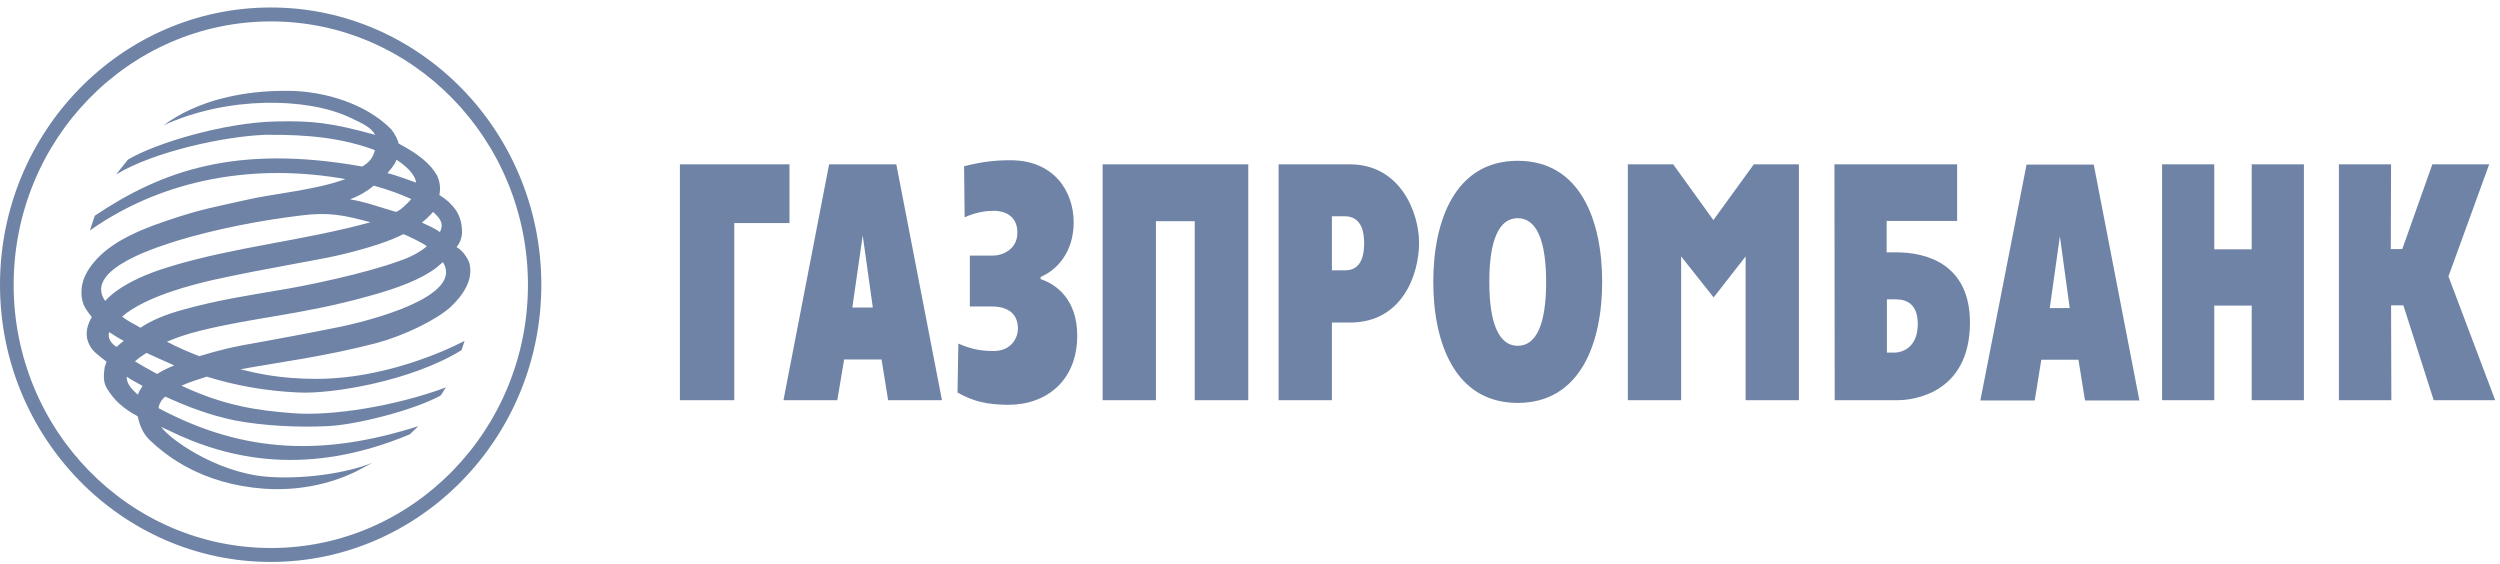
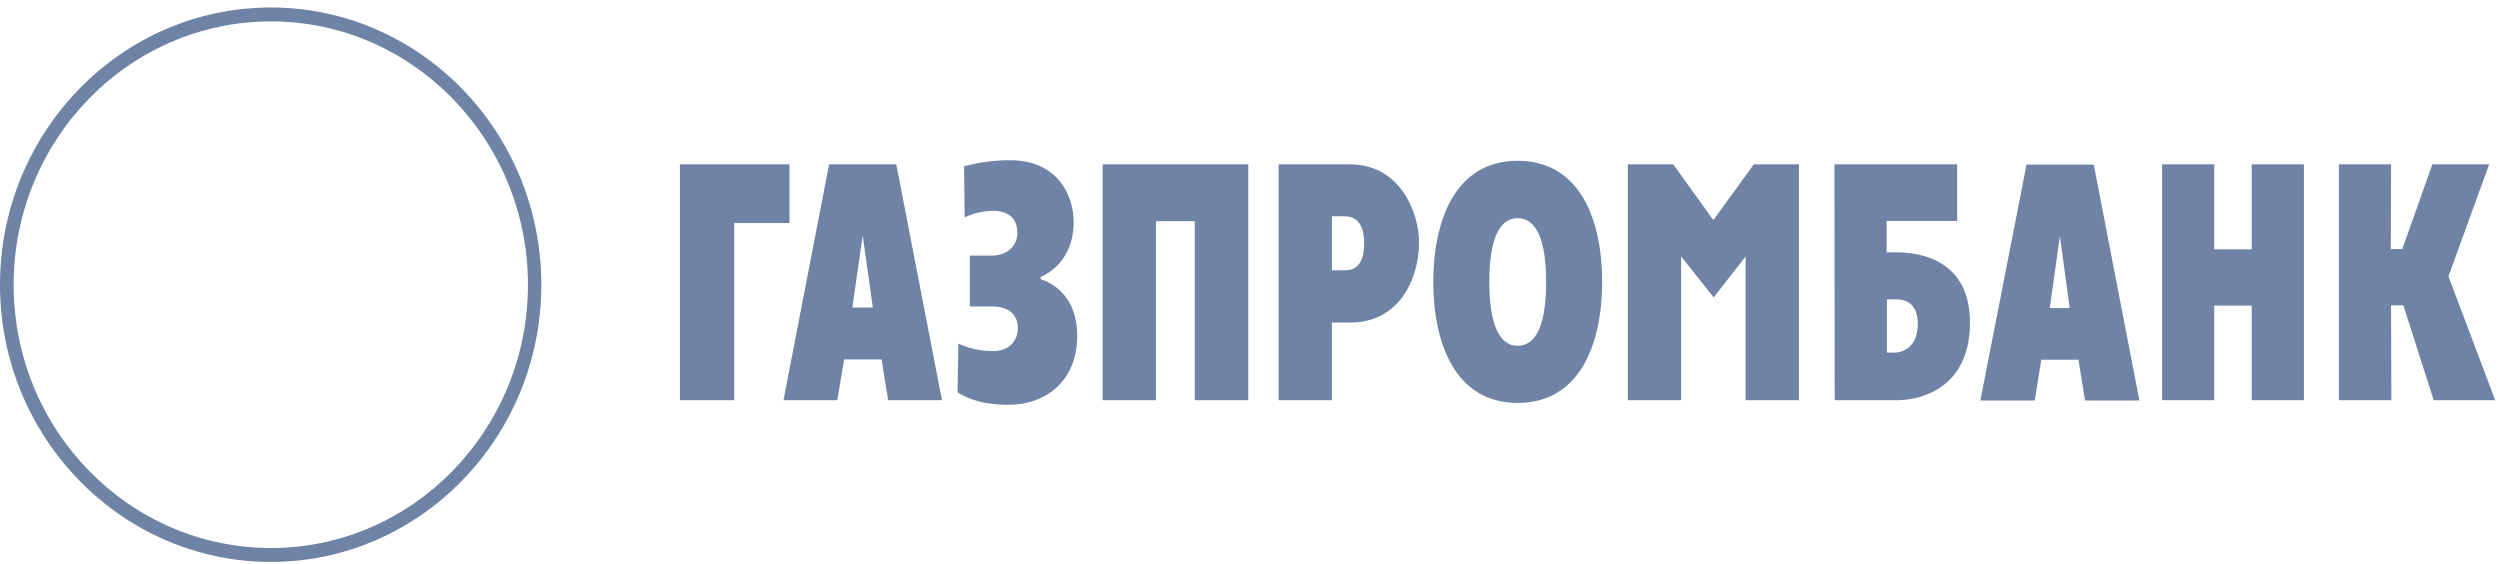
<svg xmlns="http://www.w3.org/2000/svg" width="173" height="39" viewBox="0 0 173 39" fill="none">
  <path d="M47.049 11.373H54.632V15.438H50.812V27.692H47.049V11.373ZM59.7 16.289L60.399 21.281H58.981L59.7 16.289ZM54.216 27.692H57.941L58.414 24.874H61.004L61.458 27.692H65.183L62.025 11.373H57.374L54.216 27.692ZM68.719 17.688C69.325 17.688 70.403 17.291 70.403 16.1C70.403 14.682 69.135 14.587 68.776 14.587C68.341 14.587 67.547 14.663 66.753 15.041L66.715 11.505C67.982 11.183 68.871 11.089 69.93 11.089C72.955 11.089 74.298 13.264 74.298 15.381C74.298 17.443 73.144 18.691 72.01 19.163V19.315C73.107 19.674 74.544 20.733 74.544 23.229C74.544 26.311 72.445 28.013 69.76 28.013C68.322 27.994 67.396 27.805 66.261 27.162L66.318 23.777C67.358 24.231 68.058 24.288 68.776 24.288C69.968 24.288 70.44 23.399 70.44 22.737C70.44 21.811 69.873 21.206 68.606 21.206H67.112V17.688H68.719ZM76.302 11.373H86.381V27.692H82.675V15.306H79.99V27.692H76.302V11.373ZM92.168 14.965H93.038C93.87 14.965 94.399 15.495 94.399 16.837C94.399 18.596 93.51 18.709 93.038 18.709H92.168V14.965ZM88.48 27.692H92.168V22.321H93.416C97.065 22.321 98.2 18.955 98.2 16.8C98.2 14.701 96.895 11.373 93.416 11.373H88.48V27.692ZM105.026 23.929C103.722 23.929 103.06 22.378 103.06 19.504C103.06 16.63 103.722 15.098 105.026 15.098C106.331 15.098 106.993 16.648 106.993 19.523C106.993 22.397 106.331 23.929 105.026 23.929ZM105.026 27.881C109.395 27.881 110.87 23.683 110.87 19.504C110.87 15.325 109.395 11.127 105.026 11.127C100.658 11.127 99.183 15.325 99.183 19.504C99.183 23.683 100.658 27.881 105.026 27.881ZM112.647 11.373H115.786L118.566 15.23L121.365 11.373H124.485V27.692H120.797V17.745L118.585 20.582L116.335 17.745V27.692H112.647V11.373ZM130.574 24.401V20.714H131.103C131.557 20.714 132.71 20.733 132.71 22.416C132.71 24.118 131.557 24.401 131.103 24.401H130.574ZM126.962 27.692H131.349C132.313 27.692 136.303 27.276 136.322 22.34C136.322 18.199 133.221 17.462 131.217 17.462H130.555V15.287H135.434V11.373H126.943L126.962 27.692ZM142.544 16.346L143.224 21.319H141.844L142.544 16.346ZM137.041 27.711H140.804L141.258 24.893H143.829L144.283 27.711H148.046L144.888 11.391H140.237L137.041 27.711ZM149.616 11.373H153.228V17.253H155.818V11.373H159.43V27.692H155.818V21.149H153.228V27.692H149.616V11.373ZM161.832 11.373H165.462L165.443 17.235H166.238L168.318 11.373H172.251L169.433 19.126L172.667 27.692H168.412L166.313 21.13H165.462L165.481 27.692H161.851V11.373H161.832Z" fill="#6E83A5" />
-   <path d="M0 19.712C0 9.122 8.396 0.518 18.74 0.518C29.064 0.518 37.46 9.122 37.46 19.712C37.46 30.282 29.064 38.886 18.74 38.886C8.415 38.886 0 30.282 0 19.712ZM0.945 19.712C0.945 29.753 8.925 37.922 18.759 37.922C28.554 37.922 36.534 29.753 36.534 19.712C36.534 9.652 28.554 1.482 18.759 1.482C8.925 1.482 0.945 9.652 0.945 19.712Z" fill="#6E83A5" />
-   <path d="M8.772 26.065C9.131 26.311 9.491 26.5 9.869 26.708C9.718 26.935 9.604 27.105 9.547 27.313C9.018 26.86 8.753 26.5 8.772 26.065ZM9.339 25.006C9.547 24.817 9.831 24.609 10.134 24.42C10.777 24.723 11.438 25.006 12.062 25.29C11.646 25.441 11.249 25.649 10.871 25.876C10.342 25.593 9.831 25.309 9.339 25.006ZM7.562 22.983C7.902 23.21 8.167 23.38 8.564 23.588C8.413 23.721 8.224 23.853 8.072 24.004C7.732 23.815 7.392 23.38 7.562 22.983ZM11.552 23.645C12.252 23.342 13.027 23.096 13.764 22.907C17.527 21.962 20.837 21.792 25.394 20.525C27.587 19.939 29.195 19.296 30.197 18.52C30.348 18.388 30.5 18.274 30.651 18.142C31.974 20.241 27.001 21.867 23.597 22.605C21.82 22.964 20.042 23.305 18.265 23.626C16.052 24.004 15.315 24.193 13.783 24.647C13.027 24.345 12.252 24.023 11.552 23.645ZM8.451 21.905C10.115 20.468 13.518 19.655 14.748 19.371C18.7 18.501 22.368 17.953 23.881 17.556C25.715 17.102 27.001 16.667 27.89 16.213C27.928 16.157 29.384 16.875 29.535 17.045C29.044 17.461 28.363 17.821 27.606 18.067C25.356 18.898 21.29 19.768 19.135 20.109C16.96 20.487 15.145 20.752 12.724 21.413C11.325 21.792 10.398 22.227 9.718 22.68C9.226 22.378 8.923 22.283 8.451 21.905ZM7.278 20.827C5.709 18.596 11.193 17.008 12.233 16.667C14.899 15.854 18.019 15.249 20.837 14.909C22.765 14.663 23.805 14.89 25.64 15.381C20.931 16.667 16.26 17.083 11.835 18.426C8.243 19.485 7.297 20.827 7.278 20.827ZM29.195 15.4C29.478 15.173 29.724 14.946 29.97 14.663C30.537 15.173 30.707 15.514 30.443 16.062C30.065 15.778 29.649 15.627 29.195 15.4ZM27.342 14.644C26.32 14.36 25.432 14.001 24.221 13.793C24.959 13.509 25.432 13.207 25.867 12.847C26.831 13.112 27.72 13.434 28.457 13.774C28.325 13.963 27.606 14.663 27.379 14.663C27.36 14.644 27.36 14.644 27.342 14.644ZM26.812 11.977C27.02 11.732 27.342 11.372 27.436 11.051C28.041 11.448 28.722 12.034 28.798 12.639C28.155 12.412 27.474 12.148 26.812 11.977ZM13.159 7.59C12.497 7.893 11.892 8.252 11.325 8.668C15.788 6.626 21.234 6.758 24.146 8.101C25.072 8.536 25.677 8.801 25.961 9.33C22.936 8.498 21.631 8.347 19.097 8.404C15.485 8.479 10.682 9.935 8.848 11.051L8.035 12.072C10.682 10.465 15.617 9.425 18.34 9.33C21.385 9.292 23.768 9.576 25.942 10.389C25.81 10.956 25.526 11.24 25.072 11.524C16.355 9.973 11.211 11.807 6.56 14.928L6.219 15.949C11.401 12.299 17.773 11.297 23.9 12.393C21.706 13.188 19.078 13.358 16.884 13.868C14.993 14.303 13.991 14.436 11.495 15.287C8.961 16.138 7.467 17.008 6.522 18.123C6.068 18.653 5.728 19.258 5.652 19.92C5.614 20.317 5.633 20.657 5.765 21.016C5.86 21.319 6.106 21.622 6.352 21.943C6.049 22.473 5.803 23.153 6.219 23.928C6.408 24.307 6.9 24.666 7.373 25.025L7.24 25.422C7.184 25.876 7.108 26.425 7.411 26.897C7.921 27.729 8.545 28.278 9.528 28.807C9.68 29.488 9.907 30.036 10.417 30.509C11.514 31.53 13.934 33.497 18.265 33.818C21.517 34.045 23.843 33.024 24.713 32.589L25.772 32.022C23.957 32.759 20.912 33.194 18.416 32.986C14.804 32.665 11.552 30.226 11.155 29.526C11.287 29.62 11.457 29.677 11.609 29.753C15.863 31.852 21.347 32.986 28.363 30.055L28.949 29.488C22.557 31.53 16.979 31.455 10.966 28.24C11.022 27.937 11.155 27.673 11.438 27.446C12.97 28.145 14.445 28.713 16.241 29.091C18.34 29.488 20.723 29.583 22.69 29.488C24.675 29.393 28.608 28.391 30.462 27.389C30.632 27.238 30.707 26.973 30.878 26.803C27.247 28.145 22.936 28.788 20.345 28.599C17.811 28.41 15.542 28.089 12.554 26.689C13.102 26.444 13.708 26.255 14.313 26.065C16.279 26.671 18.284 27.049 20.648 27.162C22.992 27.276 28.476 26.368 31.937 24.231C32.05 23.928 32.145 23.588 32.145 23.588C32.145 23.588 27.342 26.217 21.895 26.217C19.362 26.217 17.792 25.838 16.639 25.555C19.191 25.082 22.425 24.685 26.056 23.739C27.89 23.248 30.159 22.17 31.18 21.243C32.05 20.43 32.731 19.39 32.504 18.312C32.466 18.029 32.069 17.348 31.596 17.102C32.05 16.516 31.993 16.005 31.937 15.57C31.899 15.23 31.748 14.871 31.558 14.549C31.256 14.152 30.972 13.85 30.405 13.49C30.5 13.018 30.443 12.564 30.235 12.129C29.781 11.335 28.987 10.673 27.587 9.935C27.531 9.689 27.36 9.311 27.077 8.952C25.337 7.174 22.463 6.323 20.061 6.286C19.929 6.286 19.797 6.286 19.664 6.286C16.828 6.286 14.559 6.929 13.159 7.59Z" fill="#6E83A5" />
+   <path d="M0 19.712C0 9.122 8.396 0.518 18.74 0.518C29.064 0.518 37.46 9.122 37.46 19.712C37.46 30.282 29.064 38.886 18.74 38.886C8.415 38.886 0 30.282 0 19.712M0.945 19.712C0.945 29.753 8.925 37.922 18.759 37.922C28.554 37.922 36.534 29.753 36.534 19.712C36.534 9.652 28.554 1.482 18.759 1.482C8.925 1.482 0.945 9.652 0.945 19.712Z" fill="#6E83A5" />
</svg>